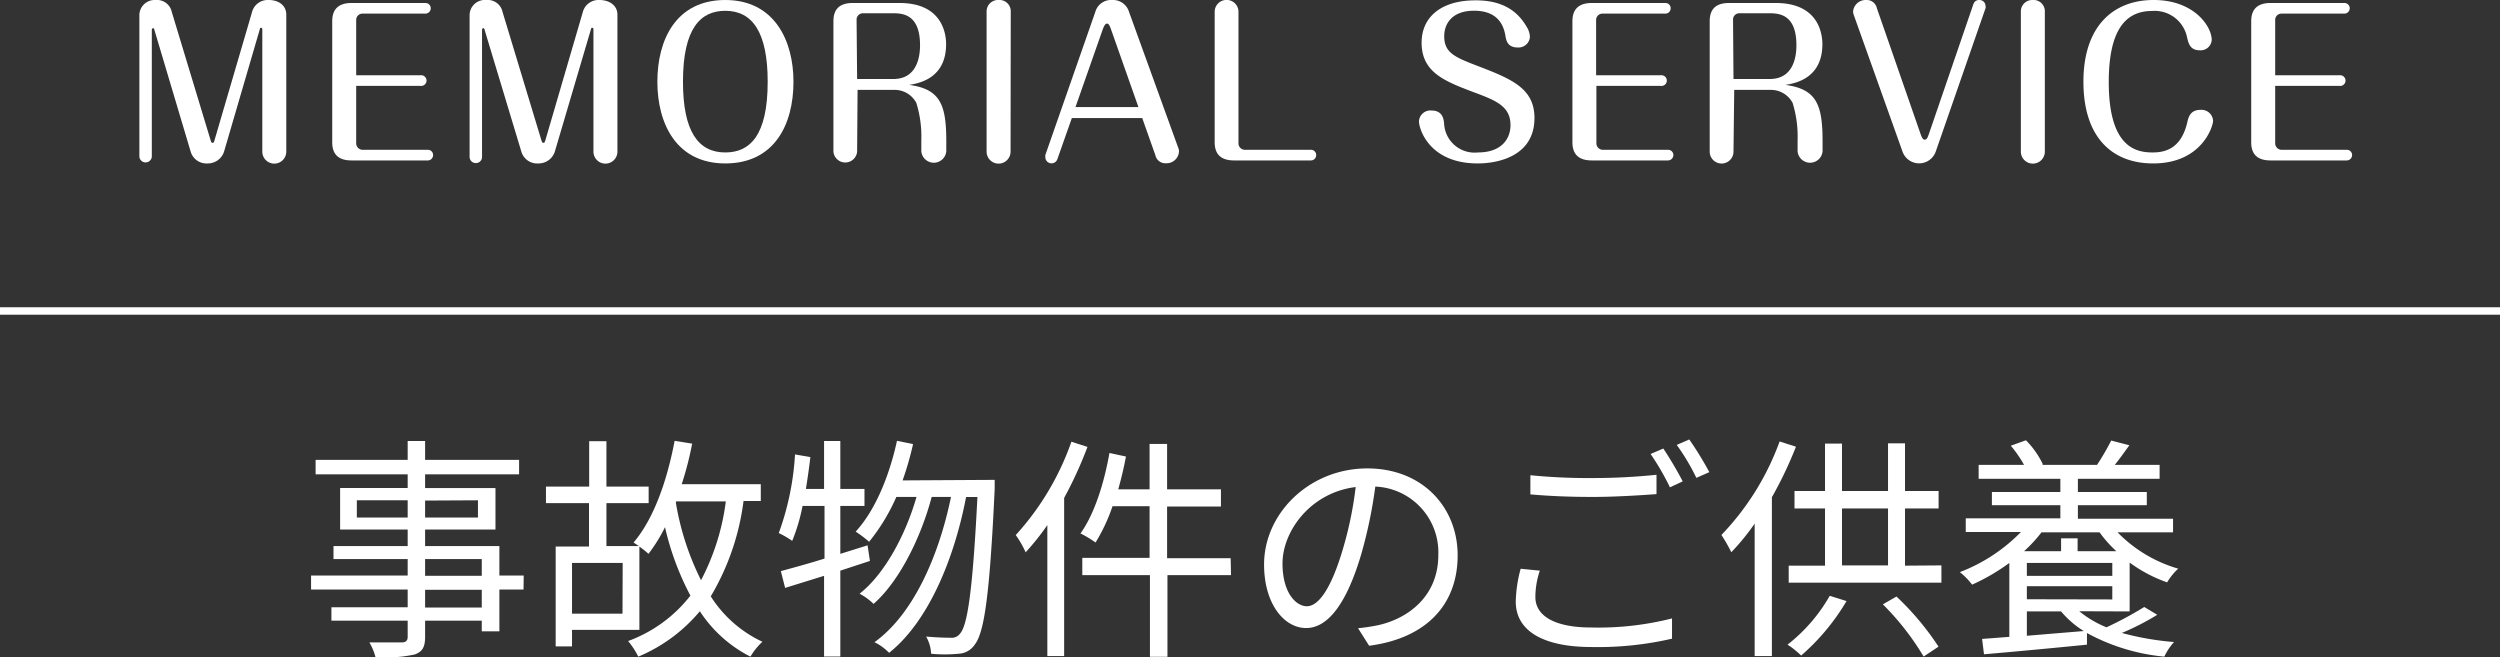
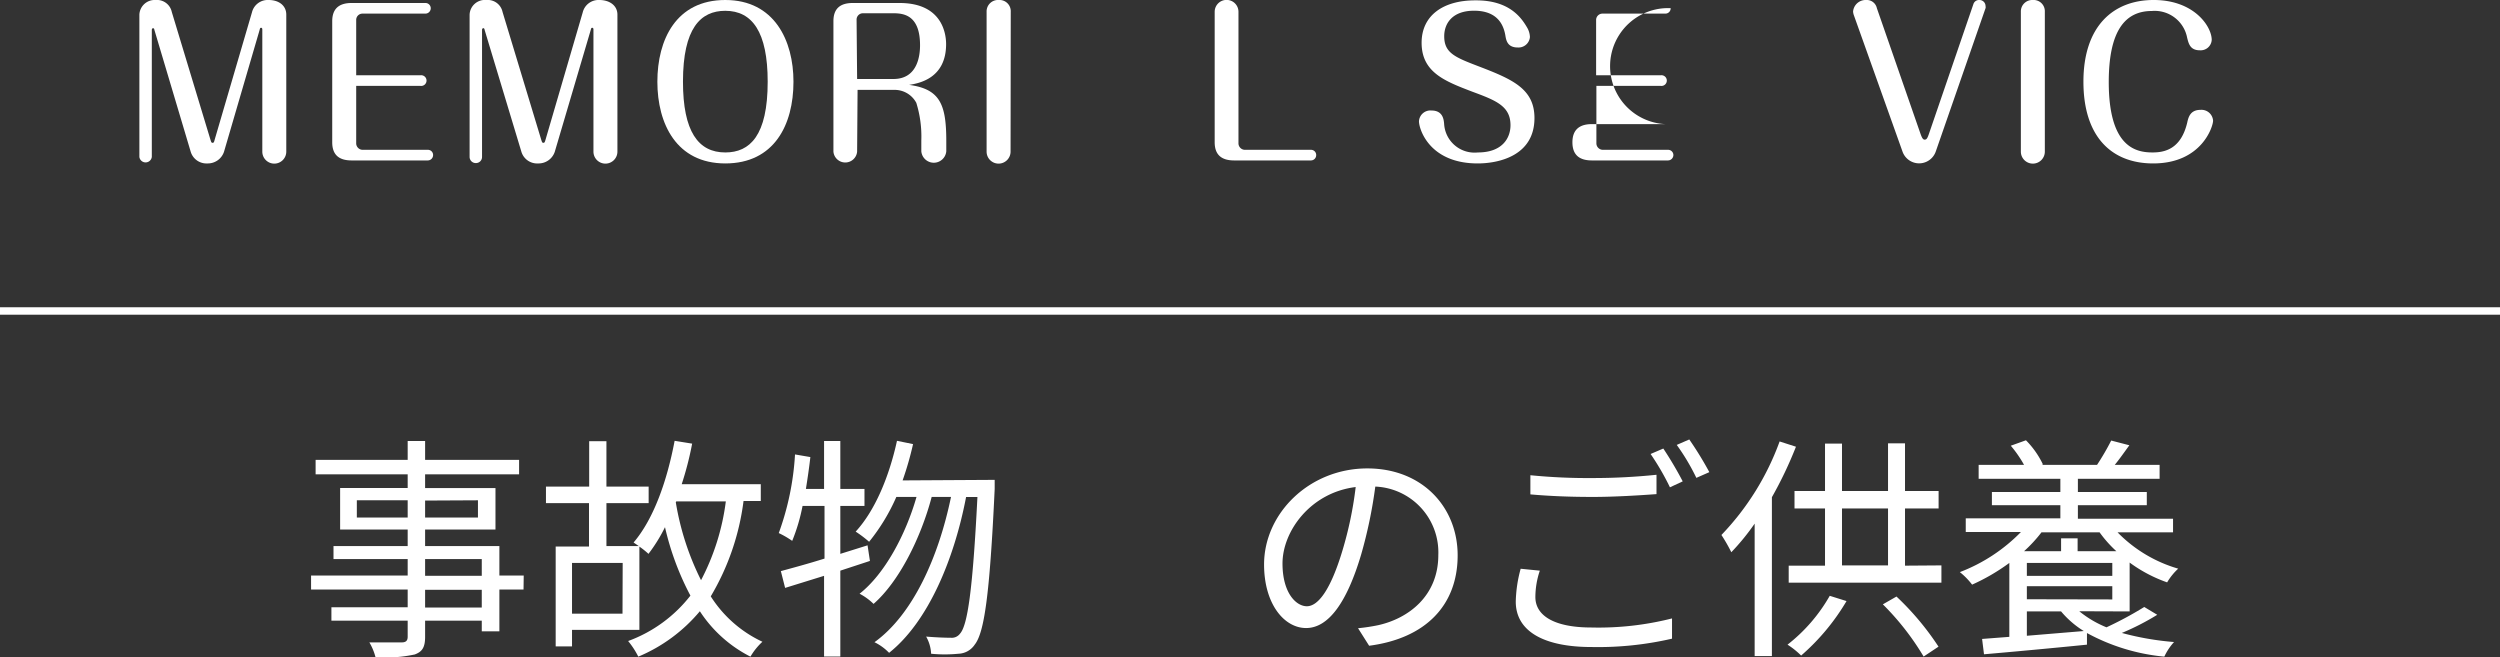
<svg xmlns="http://www.w3.org/2000/svg" viewBox="0 0 275.34 72.39">
  <rect x="0" y="0" width="275.34" height="72.39" fill="#333333" stroke="none" />
  <defs>
    <style>.cls-1{fill:none;stroke:#fff;stroke-miterlimit:10;stroke-width:0.82px;}.cls-2{fill:#fff;}</style>
  </defs>
  <g id="レイヤー_2" data-name="レイヤー 2">
    <g id="design">
      <line class="cls-1" y1="34.25" x2="275.34" y2="34.25" />
      <path class="cls-2" d="M23.17,15.36c.09.28.11.37.24.37s.16-.06.24-.37l4.1-14A1.79,1.79,0,0,1,29.59,0c1.13,0,1.94.62,1.94,1.61V16.7a1.32,1.32,0,0,1-2.64,0V3.28c0-.07,0-.22-.13-.22s-.13.11-.18.28L24.67,16.72A1.88,1.88,0,0,1,22.84,18,1.81,1.81,0,0,1,21,16.7l-4-13.42c0-.11-.09-.18-.15-.18s-.13.11-.13.18v14a.69.69,0,0,1-1.37,0V1.61A1.69,1.69,0,0,1,17.14,0a1.67,1.67,0,0,1,1.78,1.32Z" />
      <path class="cls-2" d="M46.31,8.29a.59.59,0,1,1,0,1.17H39.23v6.36a.72.72,0,0,0,.68.68h7.2a.57.57,0,0,1,.59.57.59.59,0,0,1-.59.6H38.72c-1.43,0-2.13-.66-2.13-2V2.33c0-1.34.72-2,2.13-2h8.12a.58.58,0,0,1,.6.57.59.59,0,0,1-.6.6H39.91a.69.69,0,0,0-.68.68V8.29Z" />
      <path class="cls-2" d="M59.6,15.36c.09.28.11.37.24.37s.16-.06.25-.37l4.09-14A1.79,1.79,0,0,1,66,0C67.15,0,68,.62,68,1.61V16.7a1.32,1.32,0,0,1-2.64,0V3.28c0-.07,0-.22-.13-.22s-.13.11-.18.28L61.1,16.72A1.88,1.88,0,0,1,59.27,18a1.81,1.81,0,0,1-1.85-1.3L53.37,3.28c0-.11-.08-.18-.15-.18s-.13.11-.13.18v14a.67.67,0,0,1-.66.68.68.68,0,0,1-.71-.68V1.61A1.69,1.69,0,0,1,53.57,0a1.67,1.67,0,0,1,1.78,1.32Z" />
      <path class="cls-2" d="M87.39,9c0,4.77-2.14,9-7.51,9S72.4,13.64,72.4,9s2.07-9,7.48-9S87.39,4.47,87.39,9ZM75.22,9c0,5.46,1.67,7.79,4.66,7.79,2.71,0,4.67-1.85,4.67-7.79,0-5.48-1.7-7.81-4.67-7.81C77.16,1.19,75.22,3.1,75.22,9Z" />
      <path class="cls-2" d="M94.4,16.7a1.31,1.31,0,0,1-2.61,0V2.33c0-1.34.7-2,2.13-2h5.15c4.86,0,5.13,3.61,5.13,4.53,0,3.83-3.06,4.32-4.07,4.49,3.43.46,4.09,2.18,4.09,6.21v1.1a1.38,1.38,0,0,1-2.75,0V15.47a12.5,12.5,0,0,0-.55-4.14A2.7,2.7,0,0,0,98.45,9.9h-4Zm0-8h4c2.77,0,2.93-2.8,2.93-3.72,0-3.41-1.91-3.52-3-3.52h-3.3a.7.7,0,0,0-.69.68Z" />
      <path class="cls-2" d="M111.3,16.7a1.32,1.32,0,0,1-2.64,0V1.3A1.26,1.26,0,0,1,110,0a1.24,1.24,0,0,1,1.32,1.3Z" />
-       <path class="cls-2" d="M116.45,17.54a.68.68,0,0,1-1.32-.25.78.78,0,0,1,0-.22l5.5-15.75A1.81,1.81,0,0,1,122.5,0a1.84,1.84,0,0,1,1.85,1.32l5.41,14.94a1,1,0,0,1,.09.42,1.37,1.37,0,0,1-1.43,1.3,1.12,1.12,0,0,1-1.17-.88L125.8,13h-7.75Zm2-5.75h6.93l-3-8.51c-.18-.53-.29-.68-.47-.68s-.33.28-.48.7Z" />
      <path class="cls-2" d="M136.4,15.82a.72.72,0,0,0,.68.68h7.29a.57.57,0,0,1,.59.57.58.58,0,0,1-.59.6h-8.45c-1.43,0-2.14-.66-2.14-2V1.3a1.31,1.31,0,0,1,2.62,0Z" />
      <path class="cls-2" d="M168.17,3a2.23,2.23,0,0,1,.33,1.08,1.26,1.26,0,0,1-1.34,1.15c-1.15,0-1.28-.8-1.37-1.35-.35-2-1.71-2.7-3.45-2.7-2.36,0-3.28,1.38-3.28,2.81,0,1.85,1.19,2.32,3.83,3.33C166.59,8.74,169,9.79,169,13c0,4.22-4.05,5-6.25,5-5.33,0-6.47-3.79-6.47-4.64a1.26,1.26,0,0,1,1.37-1.19c1.27,0,1.36,1,1.4,1.47a3.36,3.36,0,0,0,3.72,3.15c2.69,0,3.59-1.59,3.59-3,0-2.11-1.61-2.73-4.2-3.69-3-1.15-5.59-2.12-5.59-5.39,0-3,2.37-4.67,5.89-4.67C166.19,0,167.53,1.91,168.17,3Z" />
-       <path class="cls-2" d="M182.91,8.29a.59.59,0,1,1,0,1.17h-7.09v6.36a.72.72,0,0,0,.69.68h7.19a.58.58,0,0,1,.6.57.6.6,0,0,1-.6.6h-8.38c-1.43,0-2.14-.66-2.14-2V2.33c0-1.34.73-2,2.14-2h8.12A.57.57,0,0,1,184,.9a.58.58,0,0,1-.59.6h-6.93a.7.7,0,0,0-.69.68V8.29Z" />
-       <path class="cls-2" d="M190.92,16.7a1.31,1.31,0,0,1-2.62,0V2.33c0-1.34.7-2,2.13-2h5.15c4.86,0,5.13,3.61,5.13,4.53,0,3.83-3.06,4.32-4.07,4.49,3.43.46,4.09,2.18,4.09,6.21v1.1a1.38,1.38,0,0,1-2.75,0V15.47a12.5,12.5,0,0,0-.55-4.14A2.7,2.7,0,0,0,195,9.9h-4Zm0-8h4c2.78,0,2.93-2.8,2.93-3.72,0-3.41-1.91-3.52-3-3.52h-3.3a.69.69,0,0,0-.68.68Z" />
+       <path class="cls-2" d="M182.91,8.29a.59.59,0,1,1,0,1.17h-7.09v6.36a.72.72,0,0,0,.69.68h7.19a.58.58,0,0,1,.6.57.6.6,0,0,1-.6.6h-8.38c-1.43,0-2.14-.66-2.14-2c0-1.34.73-2,2.14-2h8.12A.57.57,0,0,1,184,.9a.58.58,0,0,1-.59.6h-6.93a.7.7,0,0,0-.69.68V8.29Z" />
      <path class="cls-2" d="M213.2,16.68a1.94,1.94,0,0,1-3.67,0L204.2,1.74a1.59,1.59,0,0,1-.11-.46A1.39,1.39,0,0,1,205.52,0a1.14,1.14,0,0,1,1.19.9l4.8,13.82c.13.35.24.66.46.66s.31-.15.49-.68L217.34.46A.65.65,0,0,1,218,0a.67.67,0,0,1,.68.68.41.41,0,0,1,0,.22Z" />
      <path class="cls-2" d="M225.21,16.7a1.32,1.32,0,0,1-2.64,0V1.3A1.26,1.26,0,0,1,223.89,0a1.24,1.24,0,0,1,1.32,1.3Z" />
      <path class="cls-2" d="M243.74,13.29c0,.64-1.25,4.71-6.6,4.71-4.51,0-7.68-2.86-7.68-9s3.3-9,7.74-9,6.39,2.9,6.39,4.4a1.22,1.22,0,0,1-1.3,1.14c-1.06,0-1.24-.7-1.41-1.4A3.64,3.64,0,0,0,237,1.21c-3,0-4.75,2.25-4.75,7.83,0,7.13,2.94,7.75,4.82,7.75,1.29,0,3.12-.33,3.82-3.28.13-.59.33-1.41,1.46-1.41A1.28,1.28,0,0,1,243.74,13.29Z" />
-       <path class="cls-2" d="M257.66,8.29a.59.59,0,1,1,0,1.17h-7.08v6.36a.72.72,0,0,0,.68.68h7.2a.57.57,0,0,1,.59.57.59.59,0,0,1-.59.6h-8.39c-1.43,0-2.13-.66-2.13-2V2.33c0-1.34.72-2,2.13-2h8.12a.58.58,0,0,1,.6.57.59.59,0,0,1-.6.6h-6.93a.69.69,0,0,0-.68.68V8.29Z" />
      <path class="cls-2" d="M57.66,64.93H55v4.6H53.06V68.36H46.82v1.79c0,1.2-.36,1.64-1.14,1.93a15.83,15.83,0,0,1-4.32.31,6.32,6.32,0,0,0-.68-1.64c1.56,0,3.12,0,3.57,0s.65-.18.65-.63V68.36H36.5V66.88h8.4V64.93H34.26V63.39H44.9V61.57H36.73V60.14H44.9V58.32H37.46V53.75H44.9V52.24H34.76V50.65H44.9V48.57h1.92v2.08H57.17v1.59H46.82v1.51h7.75v4.57H46.82v1.82H55v3.25h2.68ZM44.9,57V55.1H39.3V57Zm1.92-1.87V57h5.82V55.1Zm0,8.29h6.24V61.57H46.82Zm6.24,1.54H46.82v1.95h6.24Z" />
      <path class="cls-2" d="M81.89,55.18a27.24,27.24,0,0,1-3.61,10.5,13.48,13.48,0,0,0,5.69,5,7.2,7.2,0,0,0-1.32,1.64,14.44,14.44,0,0,1-5.57-5,17.78,17.78,0,0,1-6.78,5,9.23,9.23,0,0,0-1.12-1.72,15.4,15.4,0,0,0,6.86-5,30.6,30.6,0,0,1-2.8-7.54A17.48,17.48,0,0,1,71.42,61a9.1,9.1,0,0,0-1-.8v9.17H63v1.82h-1.8v-11h3.67V55.41H60.13V53.59h4.76v-5h1.9v5h4.65v1.82H66.79v4.73h3.56l-.57-.39c2.23-2.62,3.69-6.81,4.52-11.2l1.93.31a35.68,35.68,0,0,1-1.15,4.47h8.71v1.85ZM68.58,62H63v5.59h5.56Zm5.85-6.68a29.92,29.92,0,0,0,2.78,8.58,25.63,25.63,0,0,0,2.73-8.68H74.48Z" />
      <path class="cls-2" d="M92.55,62.85v9.46H90.76V63.42l-4.29,1.33L86,62.9c1.32-.36,3-.81,4.81-1.38v-5.8H88.39a20.32,20.32,0,0,1-1.14,3.85,10.22,10.22,0,0,0-1.48-.86,30.25,30.25,0,0,0,1.79-8.66l1.69.29c-.13,1.17-.31,2.37-.49,3.51h2V48.57h1.79v5.28h2.66v1.87H92.55V61l3-.94.26,1.72Zm17-10s0,.75,0,1C109,65.66,108.39,69.69,107.35,71a2.24,2.24,0,0,1-1.8,1,15.22,15.22,0,0,1-3,0,4.2,4.2,0,0,0-.55-1.89c1.17.1,2.21.13,2.73.13a1.12,1.12,0,0,0,1-.45c.83-.91,1.4-4.76,1.92-15.05h-1.25c-1.3,6.81-4.16,13.73-8.48,17.16a5.67,5.67,0,0,0-1.61-1.17c4.27-3.07,7.08-9.46,8.43-16h-2.13c-1.17,4.45-3.57,9.31-6.4,11.78a6.5,6.5,0,0,0-1.54-1.12c2.76-2.16,5.08-6.5,6.27-10.66H98.72a21.49,21.49,0,0,1-3,4.94,13,13,0,0,0-1.48-1.12c2.13-2.31,3.69-6.06,4.55-10l1.77.36a35.29,35.29,0,0,1-1.15,4Z" />
-       <path class="cls-2" d="M119.77,49.22a44.39,44.39,0,0,1-2.57,5.62V72.26h-1.85V57.83a28.18,28.18,0,0,1-2.39,3,10.78,10.78,0,0,0-1.09-1.9A29.94,29.94,0,0,0,118,48.65Zm15.81,14.12h-7v9h-1.93v-9H119.2v-1.9h7.41V55.75h-4.08a19.63,19.63,0,0,1-1.87,4,12.34,12.34,0,0,0-1.66-1c1.53-2.13,2.6-5.51,3.19-8.86l1.82.39c-.23,1.22-.52,2.44-.85,3.61h3.45v-5h1.93v5h5.93v1.9h-5.93v5.69h7Z" />
      <path class="cls-2" d="M150.79,71.12l-1.22-1.93a20.29,20.29,0,0,0,2.24-.34c3.33-.75,6.6-3.22,6.6-7.72a7.25,7.25,0,0,0-6.94-7.54,51.17,51.17,0,0,1-1.56,7.49c-1.59,5.36-3.64,8.09-6.06,8.09s-4.63-2.66-4.63-7c0-5.64,5-10.58,11.37-10.58,6.08,0,9.95,4.29,9.95,9.57C160.54,66.67,157,70.31,150.79,71.12Zm-6.86-4.35c1.22,0,2.6-1.74,3.92-6.13a41,41,0,0,0,1.46-7c-5,.62-8.06,4.88-8.06,8.42C141.25,65.32,142.76,66.77,143.93,66.77Z" />
      <path class="cls-2" d="M169.1,65.76c0,2,2,3.35,6.16,3.35a32.89,32.89,0,0,0,8.89-1l0,2.23a36.1,36.1,0,0,1-8.87.92c-5.28,0-8.34-1.75-8.34-5a14.75,14.75,0,0,1,.54-3.62l2.11.21A9.17,9.17,0,0,0,169.1,65.76Zm6.34-13.11a67.81,67.81,0,0,0,7-.36v2.13c-1.77.13-4.6.31-7,.31-2.63,0-4.84-.1-6.89-.28V52.34A64.4,64.4,0,0,0,175.44,52.65Zm9.88.37-1.4.65A27.87,27.87,0,0,0,181.79,50l1.4-.6A39.91,39.91,0,0,1,185.32,53ZM188.26,52l-1.43.63A23.74,23.74,0,0,0,184.67,49l1.38-.6A38.29,38.29,0,0,1,188.26,52Z" />
      <path class="cls-2" d="M197.8,49.2a44.09,44.09,0,0,1-2.65,5.56v17.5h-1.9V57.67a25.22,25.22,0,0,1-2.57,3.15,17.94,17.94,0,0,0-1.09-1.9A29.29,29.29,0,0,0,196,48.62Zm5.57,17a24.32,24.32,0,0,1-5,6A9,9,0,0,0,196.87,71a18.26,18.26,0,0,0,4.65-5.38Zm10.45-3.93v1.9H197V62.3h4V56h-3.36V54.08H201V48.86h1.87v5.22h5.07V48.83h1.87v5.25h3.7V56h-3.7V62.3Zm-10.95,0h5.07V56h-5.07Zm6,3.43a30.5,30.5,0,0,1,4.63,5.52l-1.64,1.09a29.08,29.08,0,0,0-4.49-5.75Z" />
      <path class="cls-2" d="M229,67.32a11.7,11.7,0,0,0,3,1.77,40.16,40.16,0,0,0,4.16-2.24l1.43.86a27.42,27.42,0,0,1-3.9,2,31.38,31.38,0,0,0,5.75,1,6.36,6.36,0,0,0-1.07,1.61,22.07,22.07,0,0,1-8.52-2.6V71c-4.06.41-8.33.8-11.34,1.06l-.21-1.69,3-.23V62a22.2,22.2,0,0,1-4.1,2.39,7.93,7.93,0,0,0-1.35-1.38,18.7,18.7,0,0,0,6.73-4.42H216.5v-1.5h10.42V55.64h-7.54V54.19h7.54V52.73h-9V51.2h5a12.83,12.83,0,0,0-1.46-2.11l1.67-.6A9.67,9.67,0,0,1,225,51.15l-.13.05h6.09a28,28,0,0,0,1.56-2.68l2,.52c-.55.75-1.09,1.53-1.61,2.16h4.94v1.53h-9v1.46h7.59v1.45h-7.59v1.49h10.48v1.5h-6.11a15.26,15.26,0,0,0,6.68,4,6.58,6.58,0,0,0-1.22,1.51,15.76,15.76,0,0,1-4.13-2.18v5.38Zm-4.16-8.69a15.63,15.63,0,0,1-1.92,2.08H227V59.29h1.82v1.42h4.27a13.33,13.33,0,0,1-1.85-2.08Zm-1.61,4.79h9.41V62h-9.41Zm9.41,2.6V64.56h-9.41V66Zm-9.41,4,6.27-.52a10.34,10.34,0,0,1-2.5-2.16h-3.77Z" />
    </g>
  </g>
</svg>